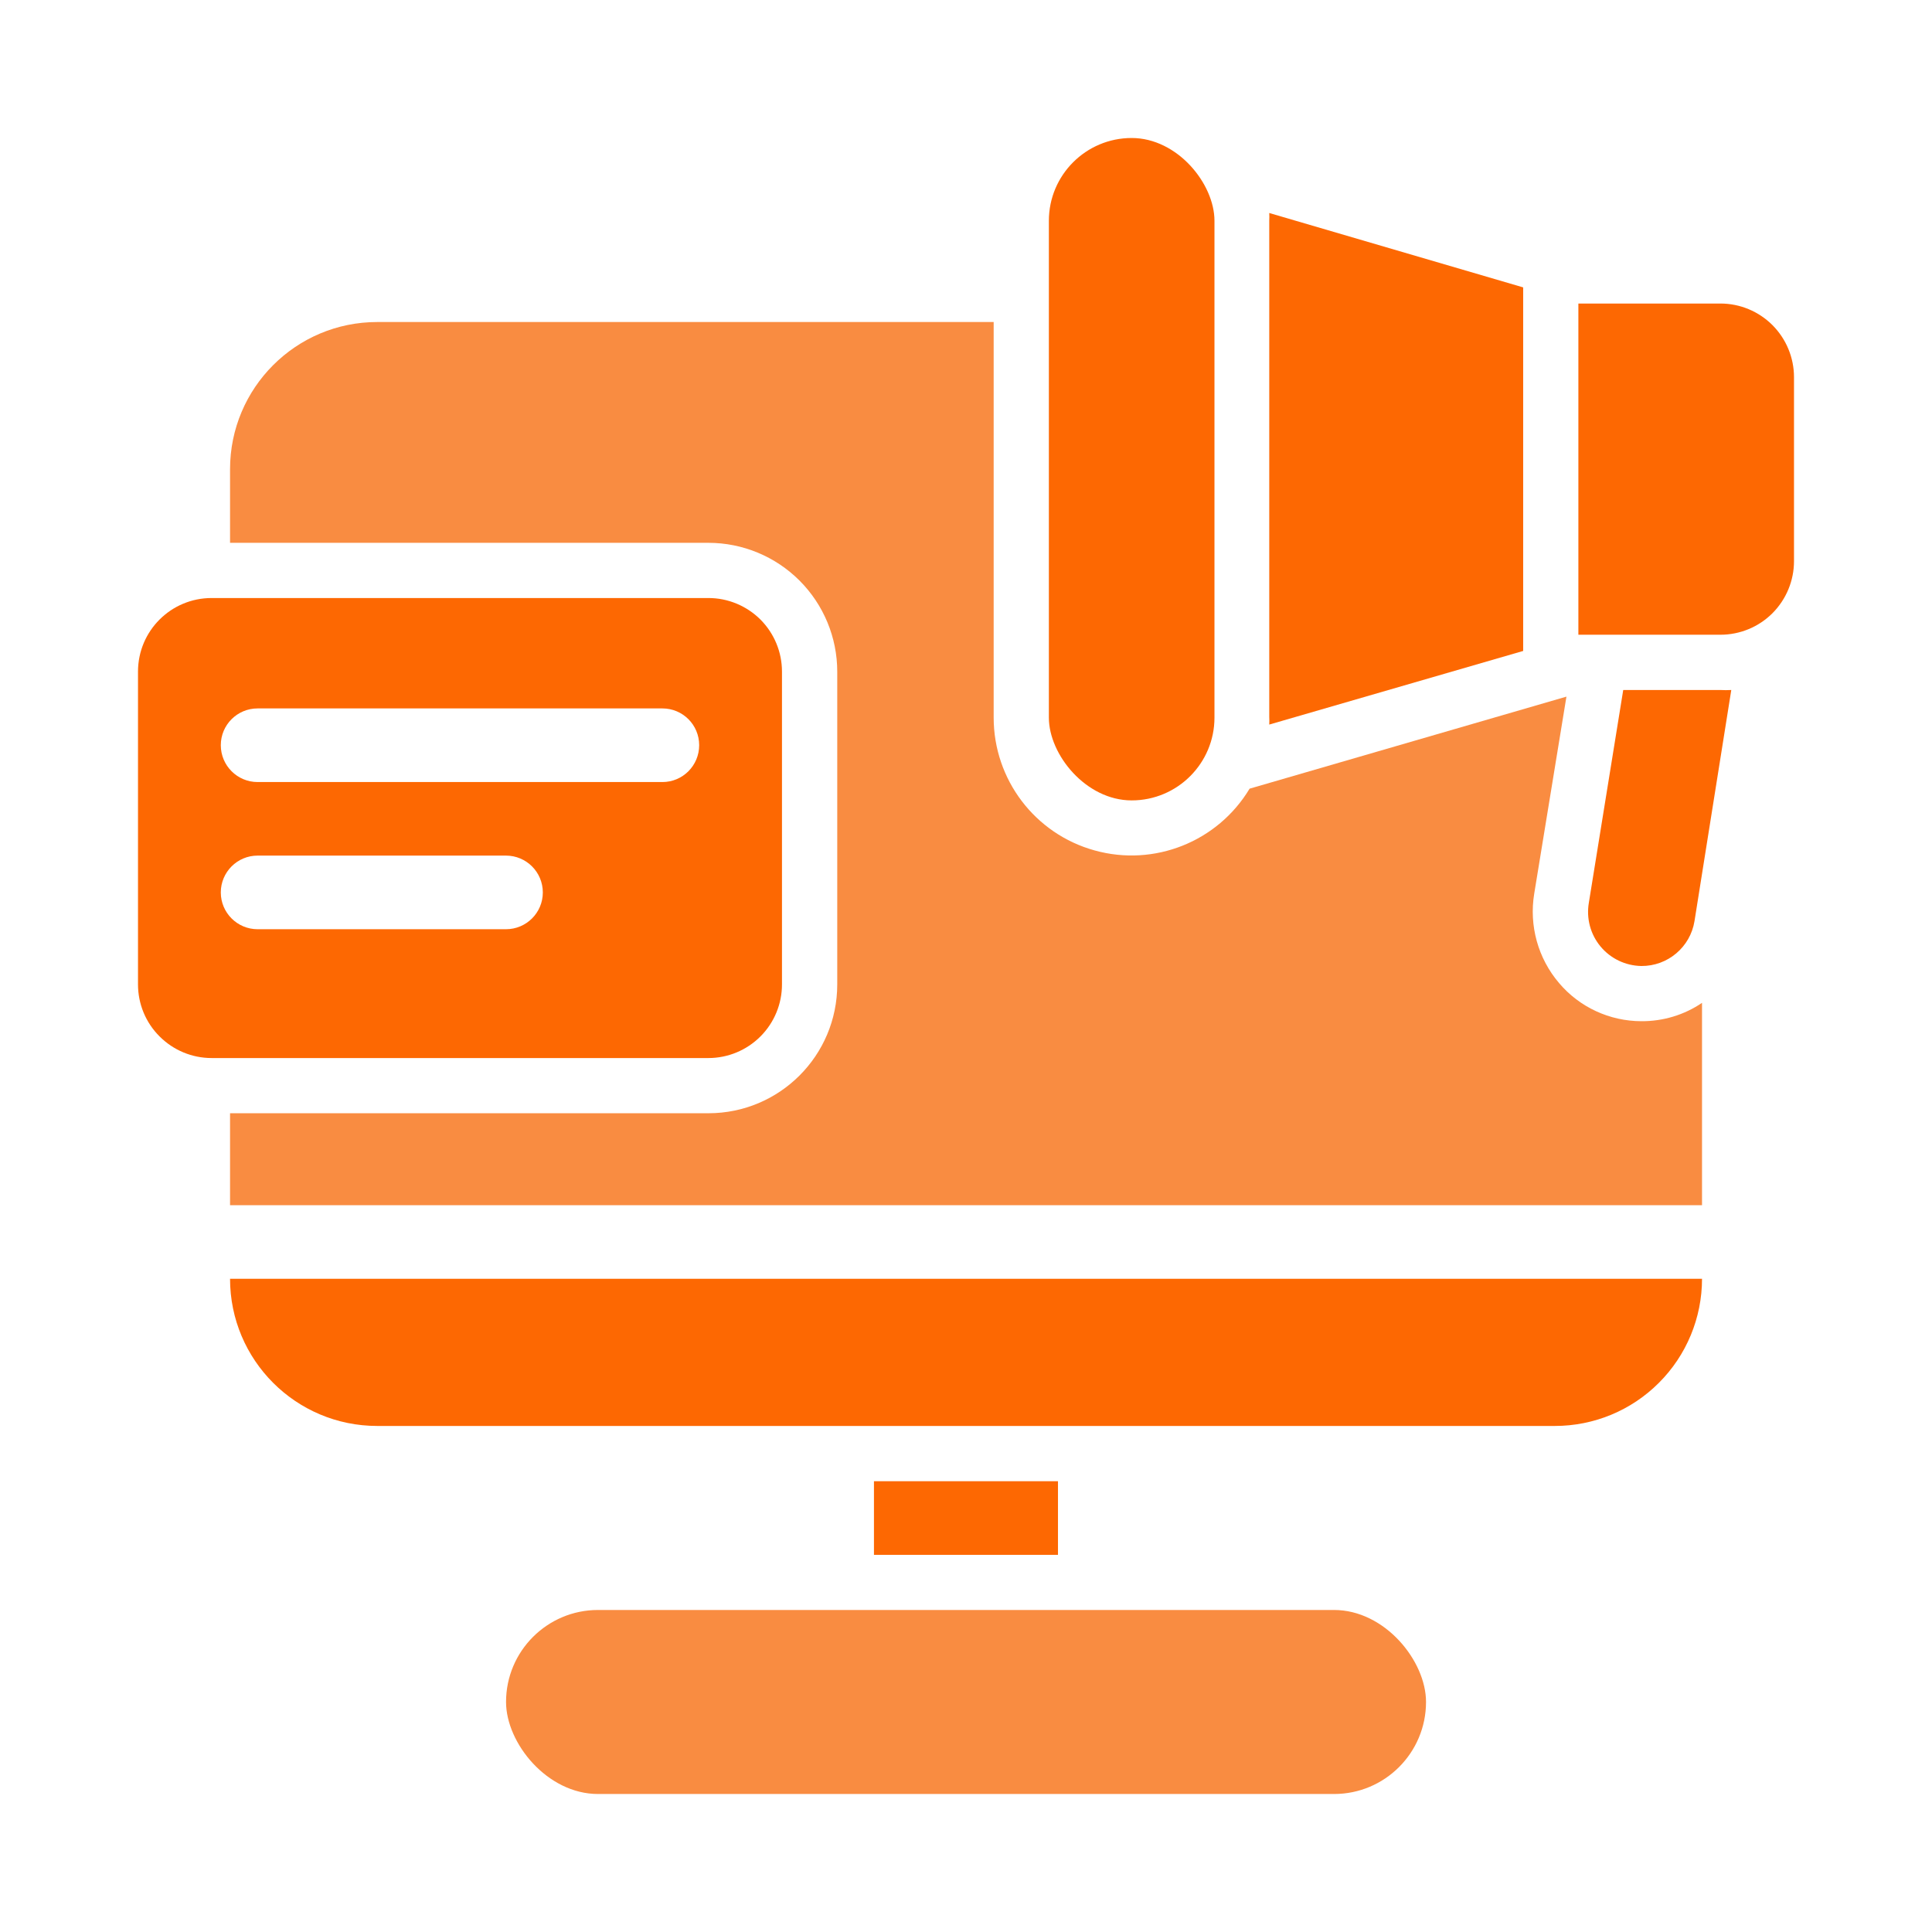
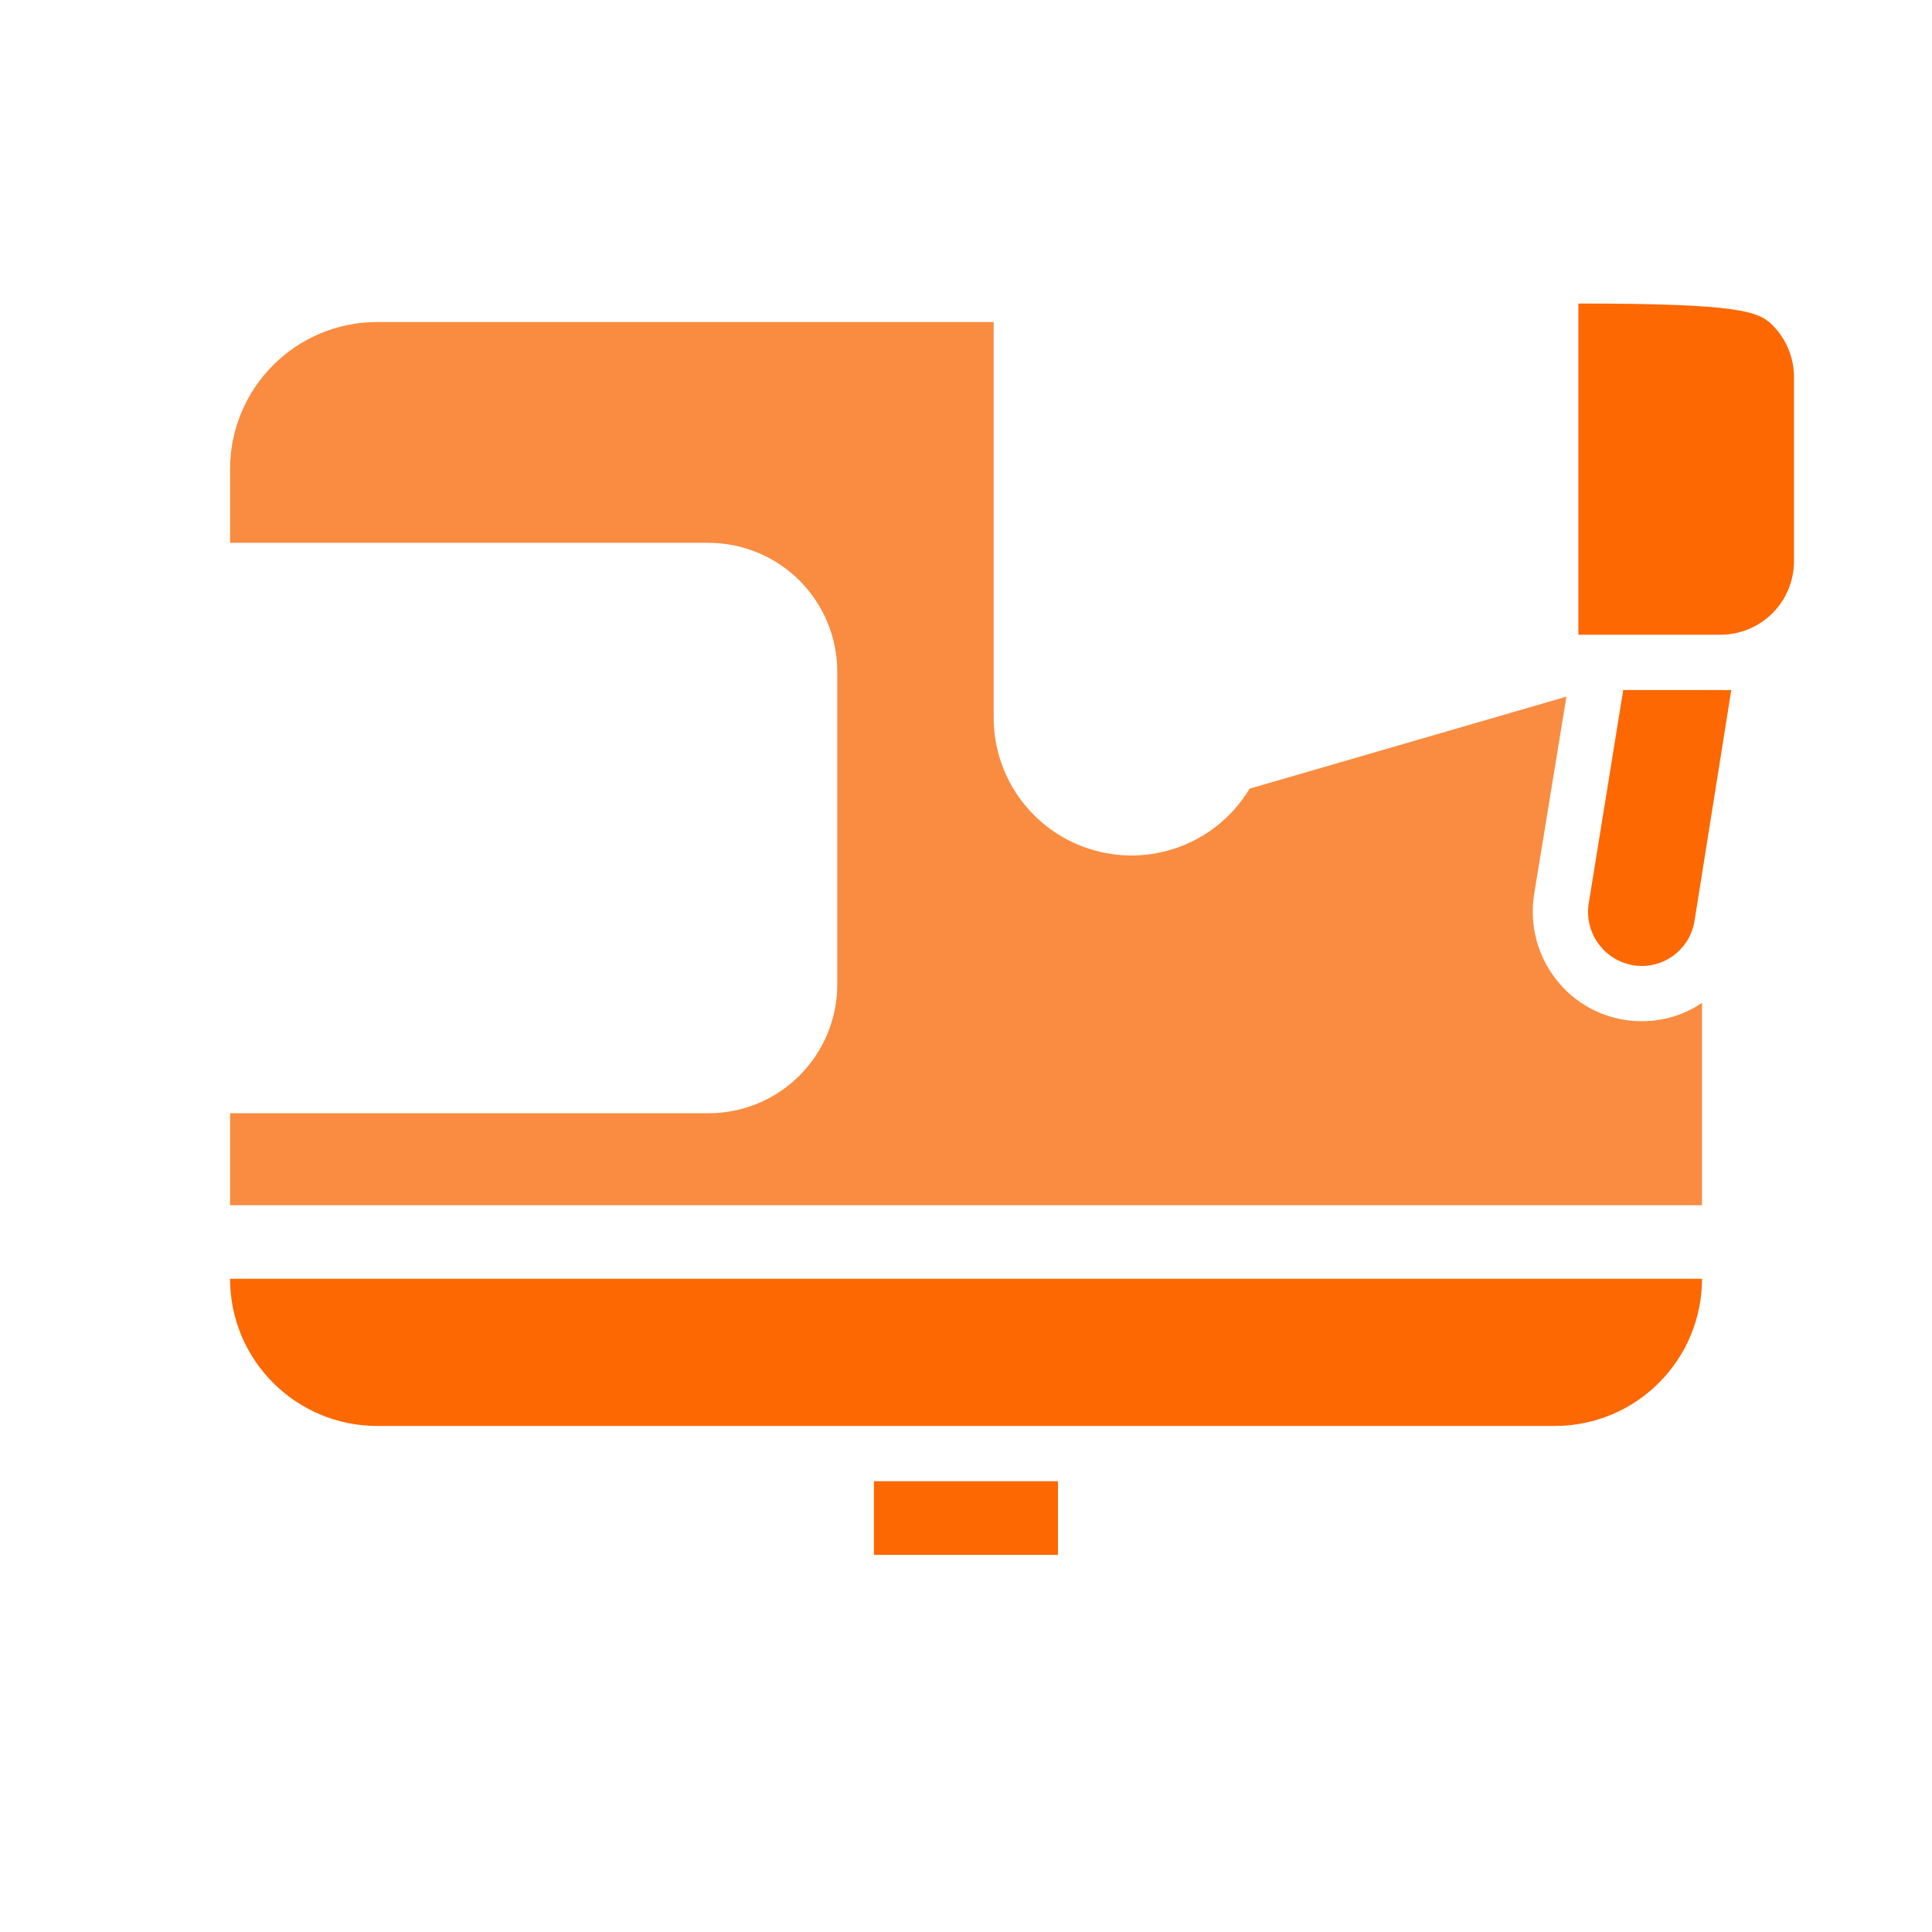
<svg xmlns="http://www.w3.org/2000/svg" width="28" height="28" viewBox="0 0 28 28" fill="none">
  <path d="M3.334 18.533H24.667C24.667 19.099 24.442 19.642 24.042 20.041C23.642 20.442 23.1 20.666 22.534 20.666H5.467C4.289 20.666 3.334 19.711 3.334 18.533Z" fill="#FD6802" />
  <path d="M24.667 14.534V17.467H3.334V16.134H10.267C11.299 16.134 12.134 15.298 12.134 14.267V9.734C12.134 9.239 11.937 8.764 11.587 8.414C11.237 8.064 10.762 7.867 10.267 7.867H3.334V6.8C3.334 5.622 4.289 4.667 5.467 4.667H14.401V10.4C14.401 11.298 14.999 12.086 15.864 12.325C16.729 12.566 17.648 12.199 18.11 11.43L22.702 10.096L22.235 12.952C22.159 13.416 22.29 13.89 22.596 14.248C22.892 14.598 23.329 14.799 23.787 14.8C24.101 14.802 24.408 14.71 24.667 14.534Z" fill="#F98C41" />
  <path d="M12.666 21.467H15.333V22.534H12.666V21.467Z" fill="#FD6802" />
-   <path d="M8.667 23.333H19.334C20.07 23.333 20.667 24.07 20.667 24.666C20.667 25.403 20.07 26 19.334 26H8.667C7.931 26 7.334 25.263 7.334 24.666C7.334 23.93 7.931 23.333 8.667 23.333Z" fill="#F98C41" />
-   <path d="M10.267 8.667H3.067C2.477 8.667 2 9.144 2 9.734V14.267C2 14.55 2.112 14.821 2.313 15.021C2.513 15.221 2.783 15.334 3.067 15.334H10.267C10.55 15.334 10.821 15.221 11.021 15.021C11.221 14.821 11.333 14.55 11.333 14.267V9.734C11.333 9.45 11.221 9.18 11.021 8.979C10.821 8.78 10.55 8.667 10.267 8.667ZM7.333 13.467H3.733C3.439 13.467 3.2 13.228 3.2 12.934C3.2 12.639 3.439 12.4 3.733 12.4H7.333C7.628 12.4 7.867 12.639 7.867 12.934C7.867 13.228 7.628 13.467 7.333 13.467ZM9.6 11.334H3.733C3.439 11.334 3.2 11.095 3.2 10.8C3.2 10.505 3.439 10.267 3.733 10.267H9.6C9.895 10.267 10.133 10.505 10.133 10.8C10.133 11.095 9.895 11.334 9.6 11.334Z" fill="#FD6802" />
-   <path d="M16.401 2C17.064 2 17.601 2.663 17.601 3.2V10.4C17.601 11.062 17.064 11.6 16.401 11.6C15.739 11.6 15.201 10.938 15.201 10.4V3.2C15.201 2.537 15.739 2 16.401 2Z" fill="#FD6802" />
-   <path d="M22.075 4.165V9.434L18.395 10.501C18.397 10.463 18.397 10.427 18.395 10.389V3.199C18.397 3.162 18.397 3.124 18.395 3.087L22.075 4.165Z" fill="#FD6802" />
-   <path d="M22.875 4.399H24.933C25.217 4.399 25.488 4.512 25.688 4.712C25.887 4.912 26 5.183 26 5.466V8.133C26 8.416 25.887 8.687 25.688 8.887C25.488 9.087 25.217 9.199 24.933 9.199H22.875V4.399Z" fill="#FD6802" />
+   <path d="M22.875 4.399C25.217 4.399 25.488 4.512 25.688 4.712C25.887 4.912 26 5.183 26 5.466V8.133C26 8.416 25.887 8.687 25.688 8.887C25.488 9.087 25.217 9.199 24.933 9.199H22.875V4.399Z" fill="#FD6802" />
  <path d="M25.091 10L24.558 13.349C24.497 13.727 24.169 14.003 23.787 14C23.558 13.996 23.342 13.893 23.196 13.717C23.049 13.54 22.988 13.309 23.027 13.082L23.525 10H24.934C24.986 10.003 25.039 10.003 25.091 10Z" fill="#FD6802" />
</svg>